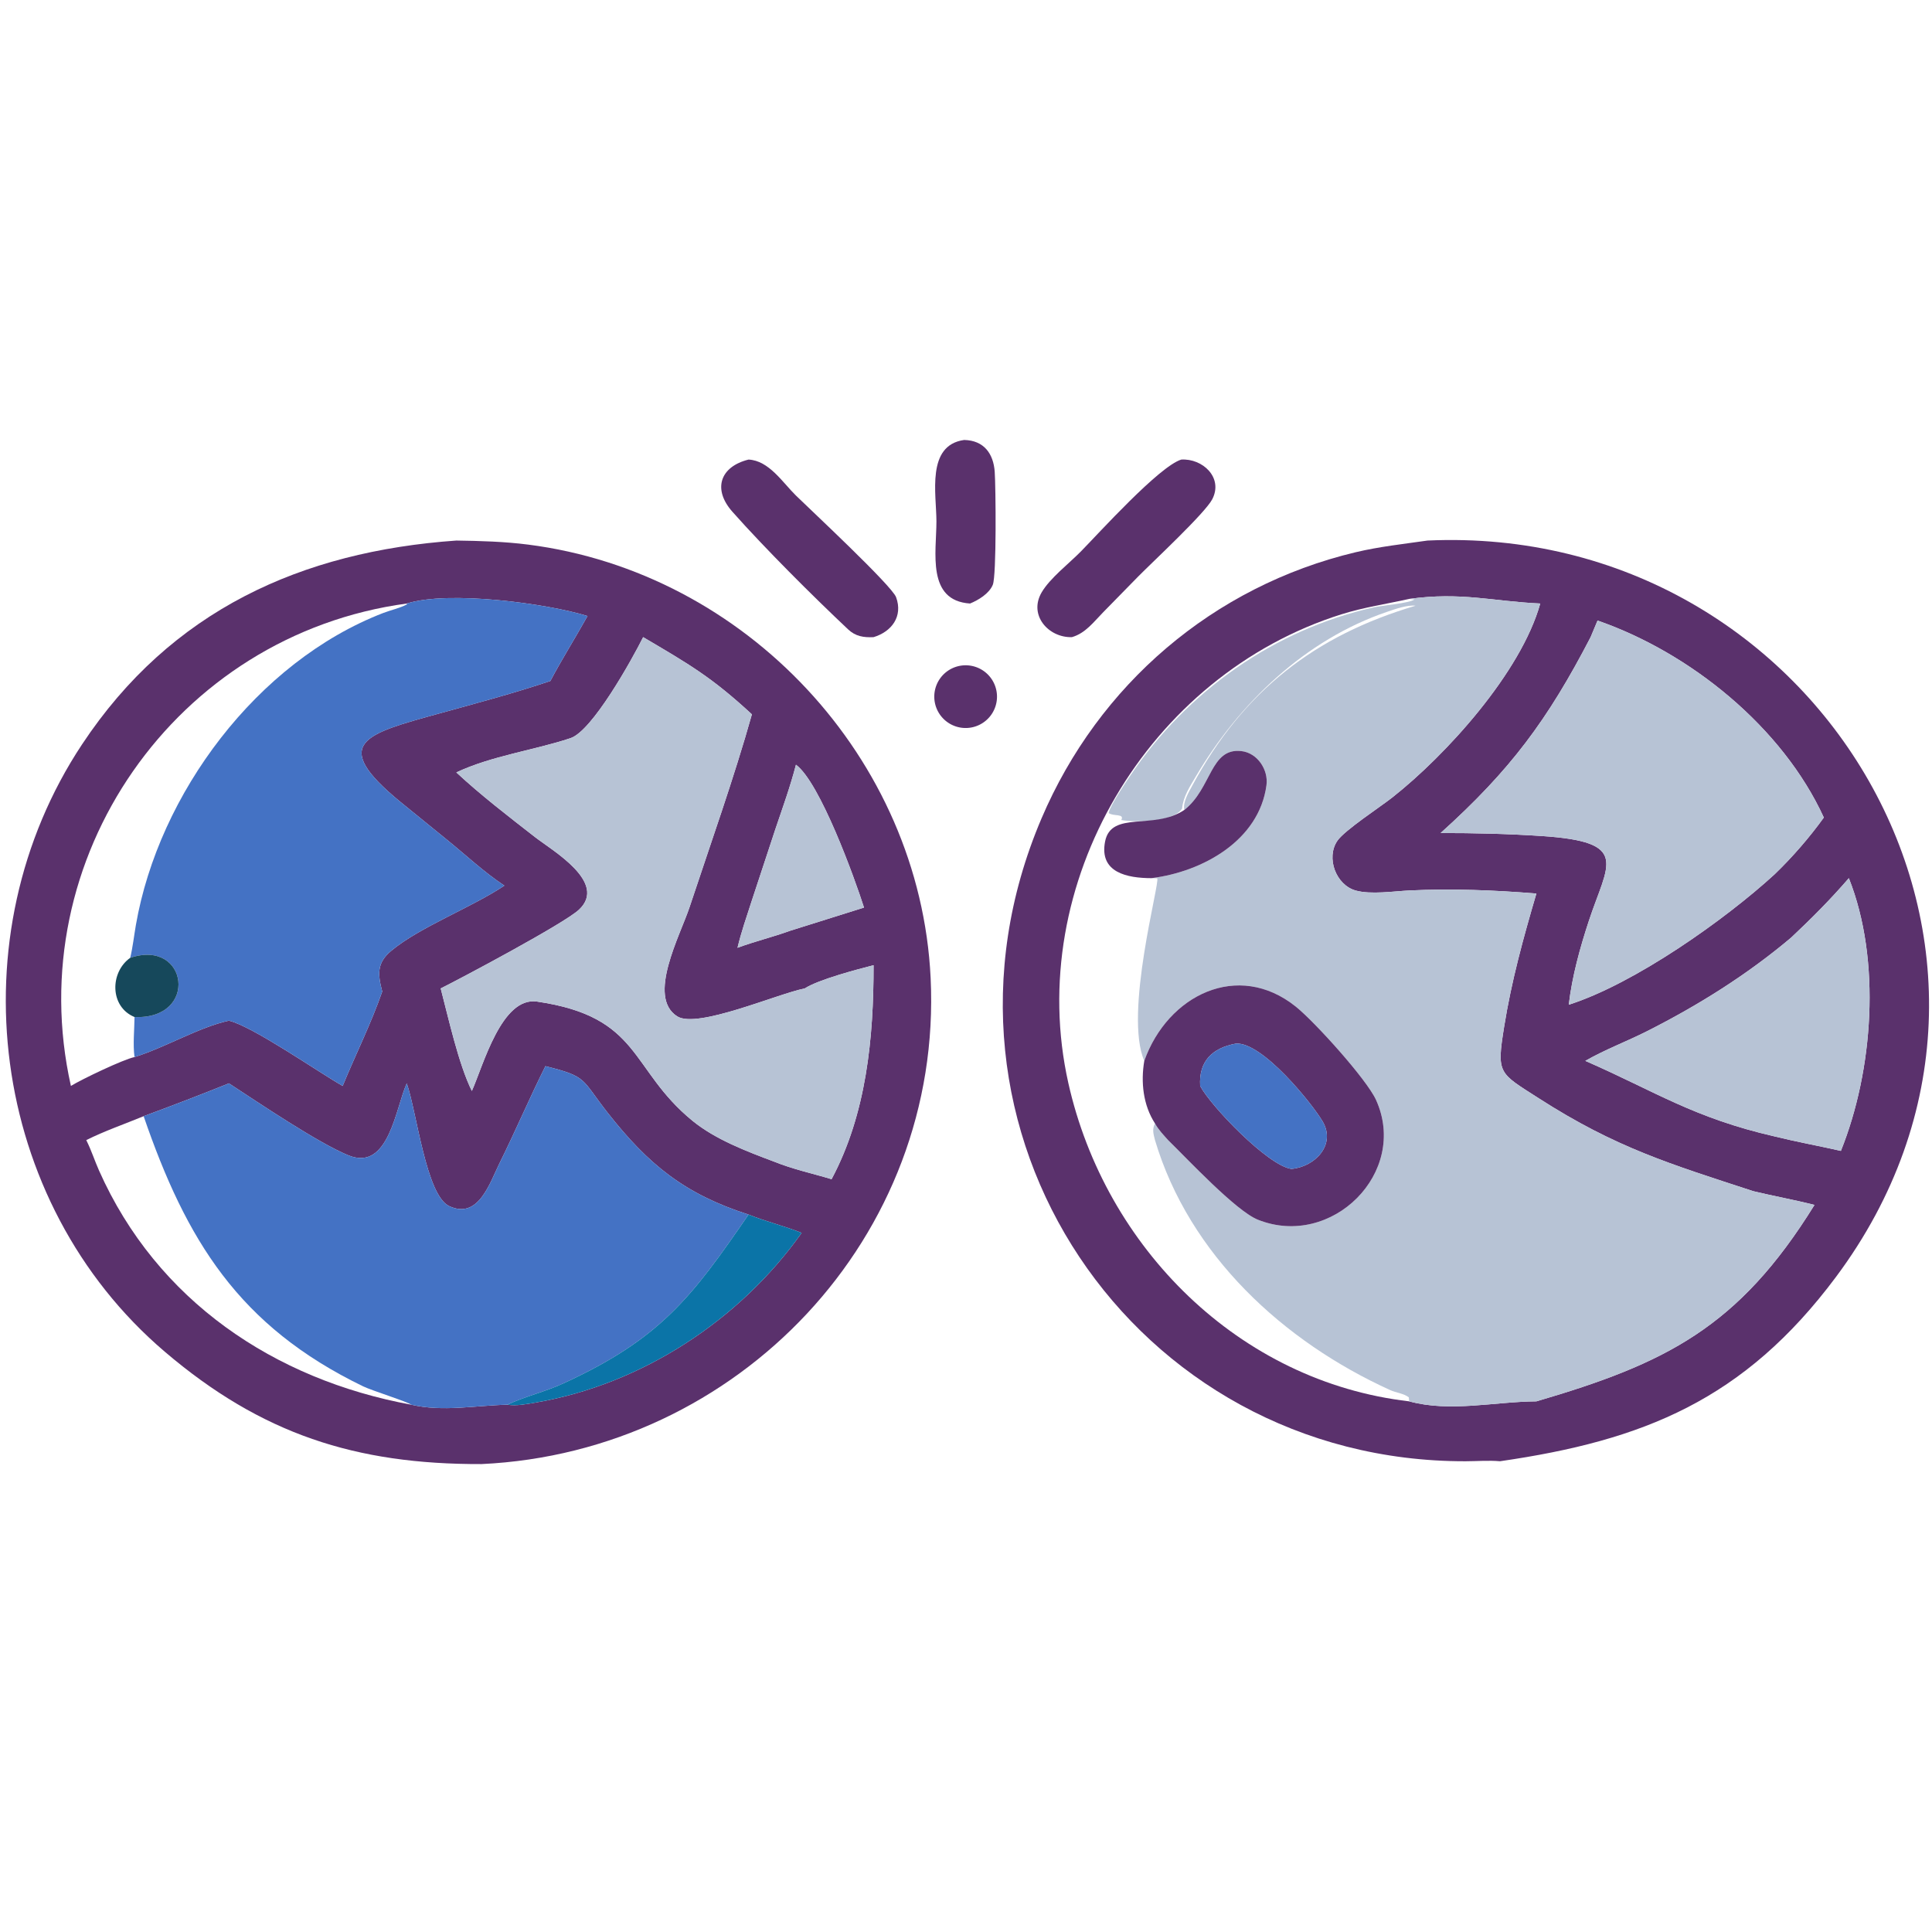
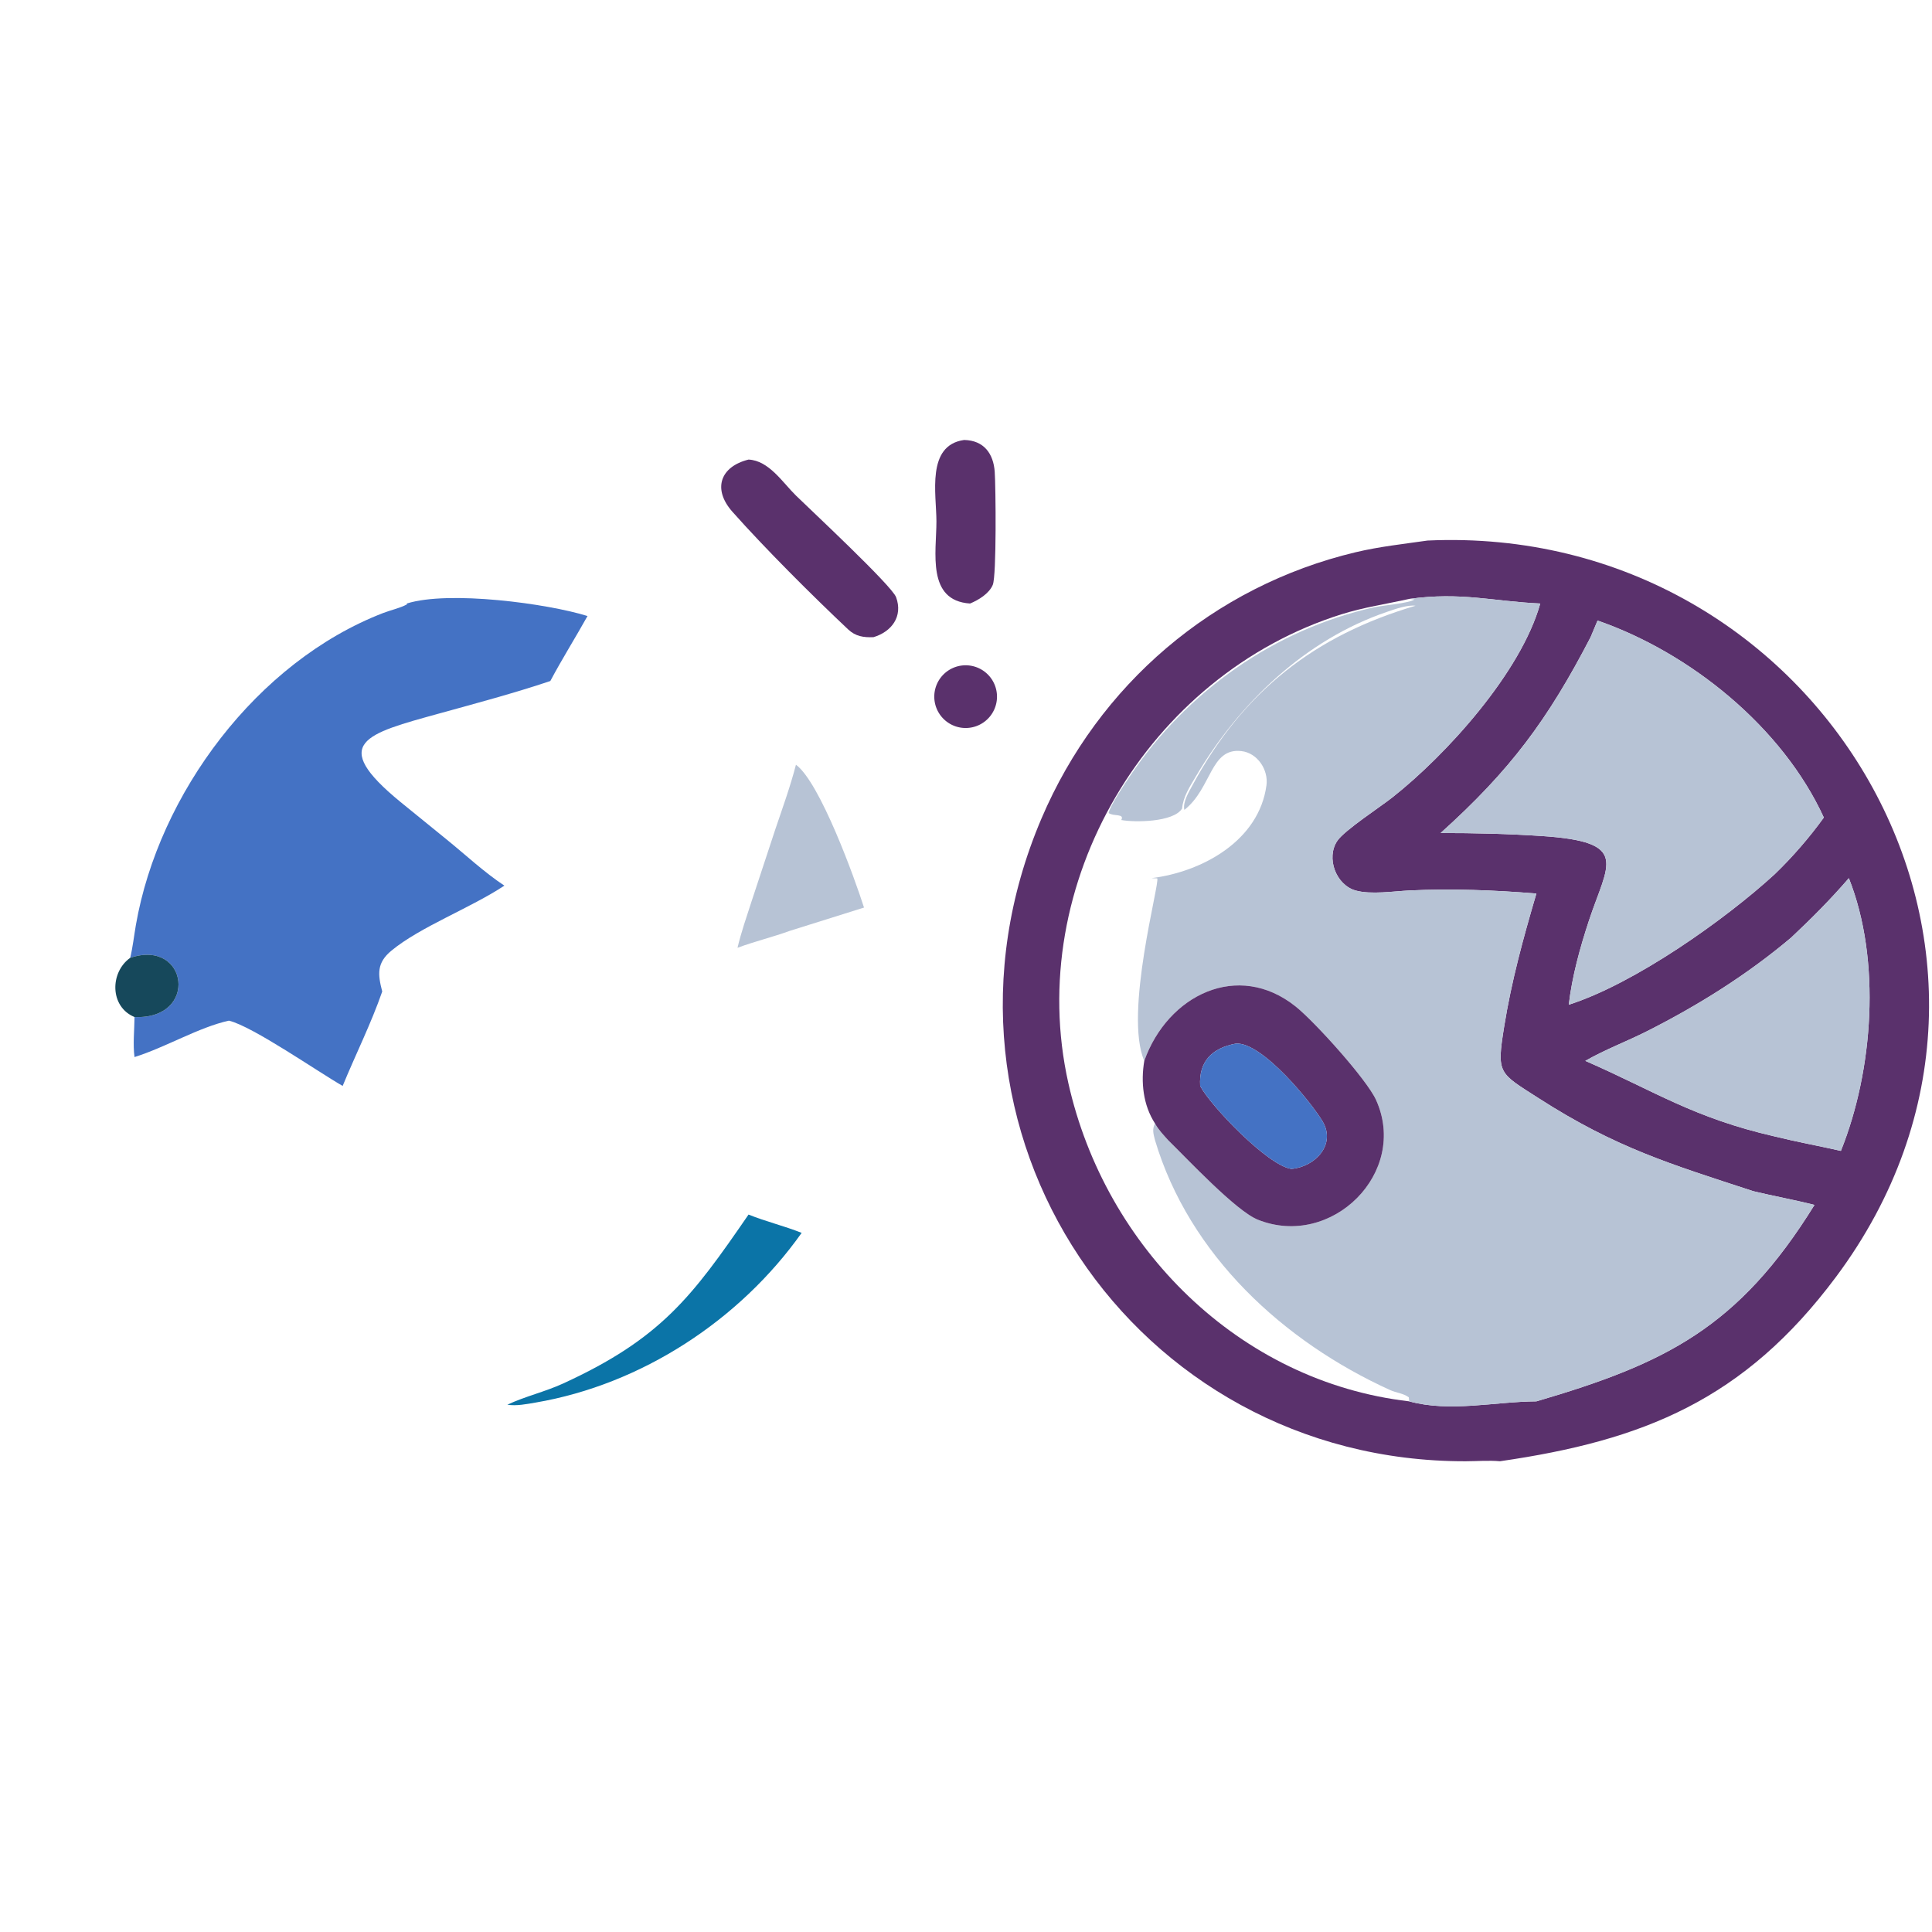
<svg xmlns="http://www.w3.org/2000/svg" width="1024" height="1024">
  <path fill="#5A316C" transform="scale(2 2)" d="M257.073 159.939C245.498 159.184 248.169 146.296 248.163 138.183C248.158 130.91 245.419 118.011 255.503 116.597C260.78 116.702 263.278 120.257 263.611 125.041C263.887 129.004 264.117 152.509 263.101 154.979C262.147 157.299 259.308 159.027 257.073 159.939Z" />
  <path fill="#5A316C" transform="scale(2 2)" d="M231.503 168.853C228.866 168.972 226.728 168.648 224.774 166.807C215.312 157.895 202.748 145.365 194.107 135.634C188.765 129.618 190.856 123.657 198.369 121.792C203.773 122.041 207.401 127.868 210.942 131.335C214.771 135.084 236.347 155.203 237.473 158.264C239.346 163.355 236.3 167.398 231.503 168.853Z" />
-   <path fill="#5A316C" transform="scale(2 2)" d="M284.059 168.853C277.889 169.031 272.523 163.065 276.034 157.01C278.212 153.253 283.307 149.335 286.43 146.156C291.263 141.237 307.167 123.614 313.05 121.792C318.66 121.44 324.224 126.529 321.276 132.28C319.378 135.983 305.451 148.902 301.621 152.792L292.385 162.222C289.827 164.822 287.685 167.805 284.059 168.853Z" />
-   <path fill="#5A316C" transform="scale(2 2)" d="M127.61 387.995C94.257 388.102 69.294 380.058 43.672 358.221C-2.923 318.51 -11.835 247.922 21.749 197.263C45.313 161.718 79.889 146.151 120.933 143.251C127.298 143.344 133.658 143.519 139.979 144.326C197.626 151.679 243.812 200.887 246.627 259.149C249.942 327.785 195.611 384.815 127.61 387.995ZM107.799 159.939C46.502 168.233 5.275 227.566 18.79 287.786C21.727 285.982 32.626 280.77 35.649 280.132C43.838 277.577 52.738 272.212 60.667 270.485C67.001 272.008 84.336 284.096 90.81 287.786C94.219 279.493 98.367 271.215 101.294 262.762C100.092 258.161 99.822 255.173 103.712 251.948C111.327 245.634 124.786 240.596 133.662 234.702C128.272 231.134 123.328 226.488 118.295 222.417L106.129 212.529C87.02 196.856 96.824 194.493 116.504 189.053C126.293 186.347 136.217 183.709 145.842 180.474C148.941 174.649 152.477 169.023 155.696 163.255C145.139 159.951 118.945 156.425 107.799 159.939ZM213.263 261.947C205.999 263.375 184.763 272.71 179.471 269.346C171.381 264.205 180.218 248.026 182.769 240.322C188.237 223.813 194.614 205.877 199.26 189.308C188.621 179.476 182.712 176.078 170.443 168.853C167.431 174.876 156.971 193.694 151.197 195.618C141.574 198.825 130.286 200.295 120.933 204.698C127.346 210.672 134.863 216.452 141.788 221.843C146.326 225.377 161.132 233.862 153.441 241.071C149.503 244.761 121.981 259.37 116.791 261.947C118.864 269.856 121.526 282.009 125.046 289.123C128.077 282.345 132.93 264.054 142.322 265.428C170.03 269.482 166.782 283.321 183.492 297.003C189.572 301.981 197.908 305.134 205.232 307.878C210.088 309.853 215.355 310.979 220.373 312.5C229.61 295.23 231.533 275.023 231.503 255.789C227.046 256.932 216.883 259.605 213.263 261.947ZM38.065 295.804C33.022 297.885 27.733 299.703 22.86 302.144L22.989 302.402C24.234 304.928 25.1 307.63 26.244 310.203C41.59 344.727 72.721 365.597 108.964 372.258C117.388 374.208 125.98 372.461 134.457 372.258C136.823 372.653 139.583 372.096 141.929 371.696C169.994 366.913 196.038 349.879 212.448 326.721C207.842 324.892 202.985 323.734 198.369 321.872C181.526 316.473 171.847 308.686 160.983 294.822C153.962 285.863 155.77 285.339 144.543 282.543C140.313 291.01 136.608 299.748 132.389 308.246C129.813 313.434 126.816 323.279 119.039 319.633C112.914 316.76 110.432 294.602 107.799 287.102C104.851 293.489 103.059 310.573 92.32 306.174C84.265 302.874 68.723 292.367 60.667 287.102C53.198 290.116 45.618 293.013 38.065 295.804ZM210.936 202.66C209.446 208.407 207.431 213.982 205.526 219.602L199.127 239.01C197.831 243.024 196.419 247.065 195.448 251.171C200.026 249.471 204.776 248.338 209.349 246.674L228.972 240.514C226.532 232.83 217.323 207.349 210.936 202.66Z" />
  <path fill="#5A316C" transform="scale(2 2)" d="M397.509 387.245C394.548 386.977 391.388 387.241 388.405 387.247C300.456 387.434 240.829 299.44 276.011 216.893C291.104 181.482 321.532 155.34 359.255 146.35C365.531 144.855 371.93 144.17 378.305 143.251C482.357 138.501 550.165 253.072 486.573 338.375C462.233 371.026 435.472 381.755 397.509 387.245ZM373.448 158.719C367.424 160.062 361.414 160.938 355.502 162.796C304.269 178.896 271.298 234.243 283.119 287.018C292.879 330.588 328.357 366.16 373.448 371.371C384.285 374.341 396.114 371.44 407.157 371.371C441.318 361.364 460.701 351.887 480.855 319.321C475.516 317.956 470.021 316.977 464.649 315.679C442.756 308.514 428.268 304.22 407.807 291.073C397.164 284.234 396.594 284.689 398.605 272.141C400.558 259.951 403.682 248.635 407.157 236.798C396.009 235.889 384.742 235.447 373.559 235.981C369.373 236.181 363.331 237.114 359.308 236.008C354.038 234.559 351.332 227.322 354.422 222.808C356.341 220.006 365.783 213.855 368.96 211.349C383.253 200.077 403.067 178.25 408.184 159.939C395.528 159.357 387.217 156.815 373.448 158.719ZM421.527 168.853C410.13 190.83 400.238 204.139 381.78 220.761C390.717 220.751 399.577 220.964 408.496 221.549C432.241 223.108 426.058 228.831 421.055 244.063C418.686 251.274 416.634 258.708 415.741 266.258C433.196 260.702 457.223 243.685 470.311 231.676C474.985 227.183 479.547 221.918 483.334 216.659C472.382 192.736 447.95 172.966 423.367 164.457L421.527 168.853ZM474.685 248.467C463.04 258.293 450.164 266.355 436.579 273.233C431.175 275.969 425.362 278.136 420.126 281.142L420.558 281.329C438.727 289.302 448.912 296.267 470.311 301.169C476.124 302.608 482.016 303.667 487.853 304.999C496.392 283.782 498.626 254.501 489.965 232.721C485.114 238.352 480.094 243.379 474.685 248.467Z" />
  <path fill="#B7C3D5" transform="scale(2 2)" d="M373.448 158.719C387.217 156.815 395.528 159.357 408.184 159.939C403.067 178.25 383.253 200.077 368.96 211.349C365.783 213.855 356.341 220.006 354.422 222.808C351.332 227.322 354.038 234.559 359.308 236.008C363.331 237.114 369.373 236.181 373.559 235.981C384.742 235.447 396.009 235.889 407.157 236.798C403.682 248.635 400.558 259.951 398.605 272.141C396.594 284.689 397.164 284.234 407.807 291.073C428.268 304.22 442.756 308.514 464.649 315.679C470.021 316.977 475.516 317.956 480.855 319.321C460.701 351.887 441.318 361.364 407.157 371.371C396.114 371.44 384.285 374.341 373.448 371.371L373.349 370.309C371.943 369.237 370.017 369.116 368.433 368.397C340.087 355.529 315.157 332.568 306.083 302.144C305.674 300.503 305.28 299.317 306.083 297.718C307.044 299.442 308.265 300.683 309.562 302.144C314.52 306.975 327.512 320.911 333.358 323.24C352.945 331.044 373.382 310.696 364.661 291.486C362.184 286.031 348.411 270.765 343.345 266.722C328.072 254.533 309.468 263.679 303.246 281.142C297.79 268.611 307.443 233.91 306.68 232.776L305.154 232.721C318.618 231.052 333.671 222.79 335.628 208.086C336.173 203.993 333.228 199.516 328.958 199.045C320.695 198.133 321.175 208.863 313.868 214.635C313.386 212.613 315.047 209.899 315.983 208.165C329.508 183.1 348.468 168.409 375.137 160.526C373.008 160.236 369.633 161.445 367.602 162.136C345.879 169.525 328.364 186.348 316.866 205.84C315.324 208.453 313.525 211.168 313.27 214.27C310.945 217.964 300.543 217.956 297.151 217.313C298.087 215.514 295.048 216.428 293.798 215.452C294.172 213.505 298.247 207.449 299.503 205.586C314.622 183.158 337.773 166.793 364.205 160.926C366.292 160.462 373.597 159.84 374.844 158.864L373.448 158.719Z" />
  <path fill="#4472C4" transform="scale(2 2)" d="M107.799 159.939C118.945 156.425 145.139 159.951 155.696 163.255C152.477 169.023 148.941 174.649 145.842 180.474C136.217 183.709 126.293 186.347 116.504 189.053C96.824 194.493 87.02 196.856 106.129 212.529L118.295 222.417C123.328 226.488 128.272 231.134 133.662 234.702C124.786 240.596 111.327 245.634 103.712 251.948C99.822 255.173 100.092 258.161 101.294 262.762C98.367 271.215 94.219 279.493 90.81 287.786C84.336 284.096 67.001 272.008 60.667 270.485C52.738 272.212 43.838 277.577 35.649 280.132C35.193 276.836 35.62 272.879 35.649 269.523C52.777 270.245 49.861 248.65 34.508 253.833C35.193 250.985 35.511 248.016 36.013 245.128C42.062 210.354 68.108 175.361 101.546 162.452C103.585 161.665 105.944 161.183 107.858 160.162L107.799 159.939Z" />
  <path fill="#B7C3D5" transform="scale(2 2)" d="M381.78 220.761C400.238 204.139 410.13 190.83 421.527 168.853L423.367 164.457C447.95 172.966 472.382 192.736 483.334 216.659C479.547 221.918 474.985 227.183 470.311 231.676C457.223 243.685 433.196 260.702 415.741 266.258C416.634 258.708 418.686 251.274 421.055 244.063C426.058 228.831 432.241 223.108 408.496 221.549C399.577 220.964 390.717 220.751 381.78 220.761Z" />
-   <path fill="#B7C3D5" transform="scale(2 2)" d="M199.26 189.308C194.614 205.877 188.237 223.813 182.769 240.322C180.218 248.026 171.381 264.205 179.471 269.346C184.763 272.71 205.999 263.375 213.263 261.947C216.883 259.605 227.046 256.932 231.503 255.789C231.533 275.023 229.61 295.23 220.373 312.5C215.355 310.979 210.088 309.853 205.232 307.878C197.908 305.134 189.572 301.981 183.492 297.003C166.782 283.321 170.03 269.482 142.322 265.428C132.93 264.054 128.077 282.345 125.046 289.123C121.526 282.009 118.864 269.856 116.791 261.947C121.981 259.37 149.503 244.761 153.441 241.071C161.132 233.862 146.326 225.377 141.788 221.843C134.863 216.452 127.346 210.672 120.933 204.698C130.286 200.295 141.574 198.825 151.197 195.618C156.971 193.694 167.431 174.876 170.443 168.853C182.712 176.078 188.621 179.476 199.26 189.308Z" />
  <path fill="#5A316C" transform="scale(2 2)" d="M257.27 192.816Q257.068 192.85 256.865 192.873Q256.662 192.897 256.458 192.911Q256.254 192.924 256.049 192.928Q255.845 192.932 255.64 192.925Q255.436 192.919 255.232 192.902Q255.028 192.886 254.825 192.859Q254.622 192.832 254.421 192.796Q254.219 192.759 254.02 192.713Q253.821 192.667 253.624 192.611Q253.428 192.555 253.234 192.489Q253.04 192.423 252.85 192.348Q252.66 192.273 252.473 192.189Q252.287 192.104 252.105 192.011Q251.923 191.917 251.746 191.815Q251.569 191.713 251.397 191.602Q251.225 191.491 251.059 191.371Q250.892 191.252 250.732 191.125Q250.572 190.998 250.418 190.863Q250.265 190.728 250.118 190.585Q249.971 190.443 249.831 190.293Q249.691 190.144 249.559 189.988Q249.427 189.832 249.303 189.669Q249.178 189.507 249.062 189.339Q248.946 189.17 248.838 188.996Q248.731 188.822 248.631 188.643Q248.532 188.464 248.442 188.281Q248.352 188.097 248.271 187.909Q248.19 187.721 248.118 187.53Q248.047 187.338 247.984 187.143Q247.922 186.948 247.87 186.751Q247.817 186.553 247.775 186.353Q247.732 186.153 247.699 185.951Q247.666 185.749 247.643 185.546Q247.62 185.342 247.608 185.138Q247.595 184.934 247.592 184.73Q247.589 184.525 247.597 184.321Q247.604 184.116 247.621 183.912Q247.639 183.708 247.666 183.506Q247.693 183.303 247.731 183.102Q247.768 182.901 247.815 182.702Q247.862 182.503 247.919 182.306Q247.976 182.11 248.042 181.916Q248.109 181.723 248.185 181.533Q248.261 181.343 248.346 181.157Q248.431 180.971 248.525 180.789Q248.62 180.608 248.723 180.431Q248.826 180.254 248.937 180.083Q249.049 179.911 249.169 179.745Q249.289 179.58 249.417 179.42Q249.545 179.26 249.68 179.107Q249.816 178.954 249.959 178.808Q250.102 178.662 250.252 178.522Q250.402 178.383 250.558 178.252Q250.715 178.12 250.878 177.997Q251.041 177.873 251.21 177.757Q251.379 177.642 251.553 177.535Q251.727 177.428 251.907 177.329Q252.086 177.231 252.27 177.142Q252.454 177.052 252.642 176.972Q252.831 176.892 253.022 176.821Q253.214 176.75 253.409 176.689Q253.605 176.627 253.803 176.575Q254 176.524 254.201 176.482Q254.401 176.44 254.603 176.408Q254.804 176.376 255.006 176.354Q255.209 176.332 255.412 176.32Q255.615 176.308 255.818 176.306Q256.022 176.304 256.225 176.312Q256.429 176.32 256.631 176.338Q256.834 176.356 257.036 176.383Q257.237 176.411 257.437 176.449Q257.637 176.486 257.835 176.533Q258.033 176.581 258.229 176.638Q258.424 176.695 258.616 176.761Q258.809 176.828 258.998 176.903Q259.187 176.979 259.371 177.064Q259.556 177.149 259.737 177.243Q259.918 177.337 260.093 177.439Q260.269 177.542 260.44 177.653Q260.61 177.764 260.775 177.883Q260.94 178.003 261.099 178.13Q261.258 178.257 261.41 178.392Q261.562 178.527 261.708 178.669Q261.854 178.811 261.992 178.96Q262.131 179.109 262.262 179.265Q262.393 179.421 262.516 179.583Q262.639 179.744 262.755 179.912Q262.87 180.08 262.977 180.253Q263.084 180.426 263.182 180.605Q263.28 180.783 263.369 180.966Q263.459 181.148 263.539 181.335Q263.62 181.522 263.691 181.713Q263.762 181.904 263.824 182.098Q263.885 182.292 263.937 182.488Q263.989 182.685 264.032 182.884Q264.074 183.083 264.107 183.284Q264.14 183.485 264.162 183.687Q264.185 183.889 264.198 184.092Q264.211 184.296 264.214 184.499Q264.217 184.702 264.21 184.906Q264.203 185.109 264.186 185.312Q264.169 185.515 264.142 185.717Q264.115 185.918 264.078 186.118Q264.041 186.319 263.995 186.517Q263.948 186.715 263.892 186.91Q263.836 187.106 263.77 187.299Q263.705 187.491 263.63 187.681Q263.555 187.87 263.47 188.055Q263.386 188.24 263.293 188.421Q263.2 188.602 263.098 188.778Q262.996 188.955 262.886 189.126Q262.776 189.297 262.657 189.462Q262.538 189.627 262.412 189.787Q262.285 189.946 262.151 190.099Q262.017 190.252 261.875 190.398Q261.734 190.544 261.585 190.684Q261.437 190.823 261.281 190.954Q261.126 191.086 260.965 191.21Q260.803 191.334 260.636 191.45Q260.469 191.566 260.296 191.673Q260.123 191.781 259.946 191.88Q259.768 191.979 259.585 192.069Q259.403 192.159 259.216 192.24Q259.03 192.321 258.839 192.393Q258.649 192.465 258.455 192.528Q258.261 192.59 258.065 192.643Q257.868 192.696 257.67 192.739Q257.471 192.783 257.27 192.816Z" />
-   <path fill="#5A316C" transform="scale(2 2)" d="M305.154 232.721C298.734 232.709 291.257 231.263 292.856 223.025C294.47 214.713 305.821 220.083 313.868 214.635C321.175 208.863 320.695 198.133 328.958 199.045C333.228 199.516 336.173 203.993 335.628 208.086C333.671 222.79 318.618 231.052 305.154 232.721Z" />
  <path fill="#B7C3D5" transform="scale(2 2)" d="M195.448 251.171C196.419 247.065 197.831 243.024 199.127 239.01L205.526 219.602C207.431 213.982 209.446 208.407 210.936 202.66C217.323 207.349 226.532 232.83 228.972 240.514L209.349 246.674C204.776 248.338 200.026 249.471 195.448 251.171Z" />
  <path fill="#B7C3D5" transform="scale(2 2)" d="M420.126 281.142C425.362 278.136 431.175 275.969 436.579 273.233C450.164 266.355 463.04 258.293 474.685 248.467C480.094 243.379 485.114 238.352 489.965 232.721C498.626 254.501 496.392 283.782 487.853 304.999C482.016 303.667 476.124 302.608 470.311 301.169C448.912 296.267 438.727 289.302 420.558 281.329L420.126 281.142Z" />
  <path fill="#16485B" transform="scale(2 2)" d="M35.649 269.523C29.048 266.807 29.103 257.669 34.508 253.833C49.861 248.65 52.777 270.245 35.649 269.523Z" />
  <path fill="#5A316C" transform="scale(2 2)" d="M303.246 281.142C309.468 263.679 328.072 254.533 343.345 266.722C348.411 270.765 362.184 286.031 364.661 291.486C373.382 310.696 352.945 331.044 333.358 323.24C327.512 320.911 314.52 306.975 309.562 302.144C308.265 300.683 307.044 299.442 306.083 297.718C302.936 292.864 302.29 286.775 303.246 281.142ZM327.551 276.559C321.229 277.727 317.654 281.256 318.055 287.786C320.808 293.069 336.032 308.935 342.228 309.771C348.396 309.265 354.144 303.424 350.523 297.217C347.782 292.518 334.577 276.135 327.551 276.559Z" />
  <path fill="#4472C4" transform="scale(2 2)" d="M318.055 287.786C317.654 281.256 321.229 277.727 327.551 276.559C334.577 276.135 347.782 292.518 350.523 297.217C354.144 303.424 348.396 309.265 342.228 309.771C336.032 308.935 320.808 293.069 318.055 287.786Z" />
-   <path fill="#4472C4" transform="scale(2 2)" d="M38.065 295.804C45.618 293.013 53.198 290.116 60.667 287.102C68.723 292.367 84.265 302.874 92.32 306.174C103.059 310.573 104.851 293.489 107.799 287.102C110.432 294.602 112.914 316.76 119.039 319.633C126.816 323.279 129.813 313.434 132.389 308.246C136.608 299.748 140.313 291.01 144.543 282.543C155.77 285.339 153.962 285.863 160.983 294.822C171.847 308.686 181.526 316.473 198.369 321.872C183.391 343.673 175.135 354.769 149.233 366.644C144.432 368.845 139.222 370.027 134.457 372.258C125.98 372.461 117.388 374.208 108.964 372.258C108.141 371.516 98.615 368.549 96.247 367.403C63.187 351.403 49.341 328.572 38.065 295.804Z" />
  <path fill="#0B74A7" transform="scale(2 2)" d="M198.369 321.872C202.985 323.734 207.842 324.892 212.448 326.721C196.038 349.879 169.994 366.913 141.929 371.696C139.583 372.096 136.823 372.653 134.457 372.258C139.222 370.027 144.432 368.845 149.233 366.644C175.135 354.769 183.391 343.673 198.369 321.872Z" />
</svg>